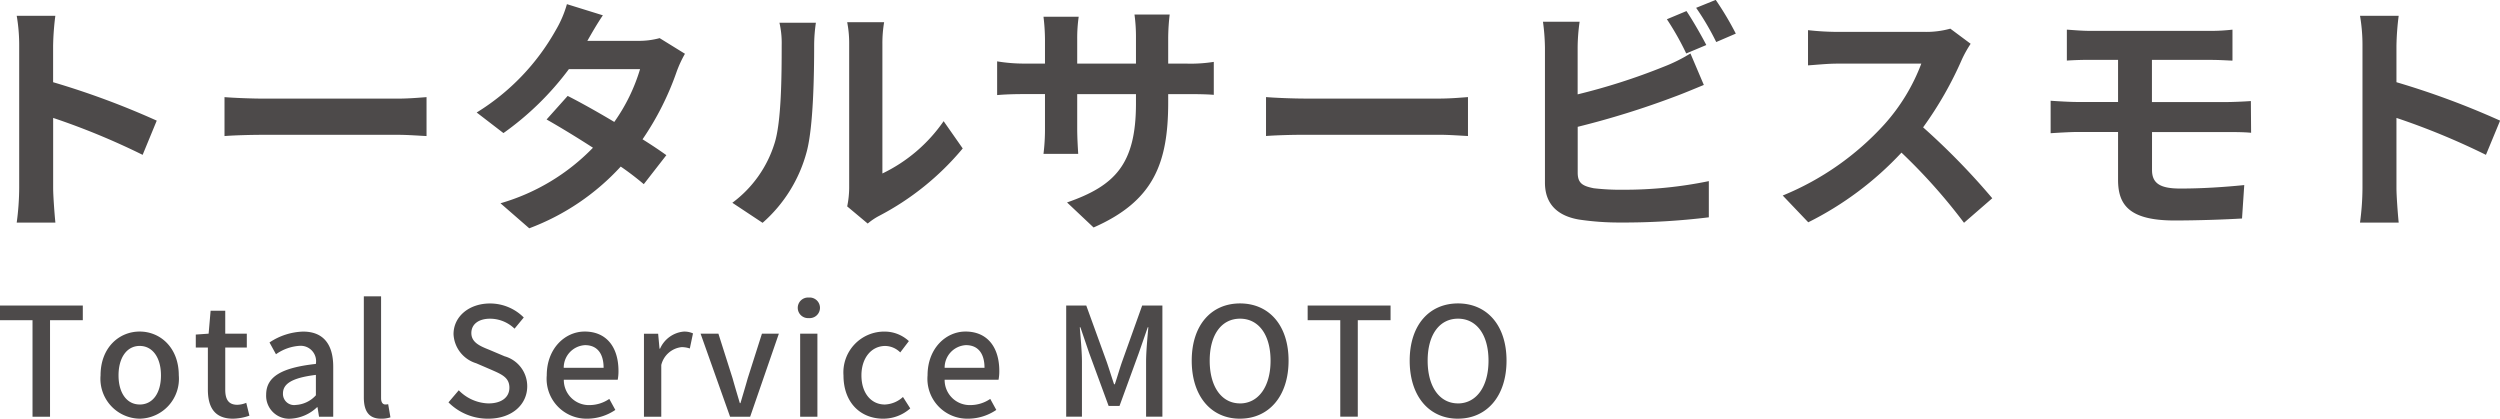
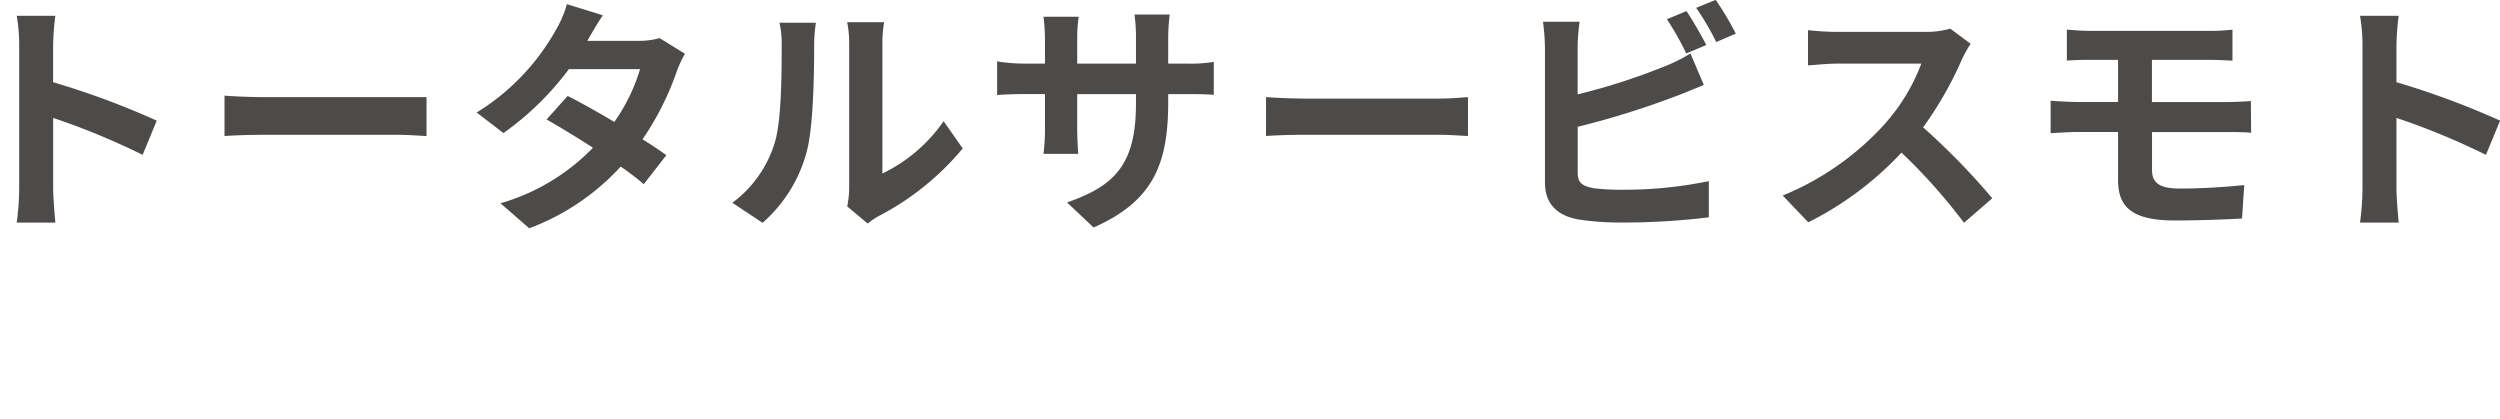
<svg xmlns="http://www.w3.org/2000/svg" id="logo.svg" width="231.875" height="38.844" viewBox="0 0 231.875 38.844">
  <defs>
    <style>
      .cls-1 {
        fill: #4d4a4a;
        fill-rule: evenodd;
      }
    </style>
  </defs>
-   <path id="txt02" class="cls-1" d="M69.288,41.97a75.091,75.091,0,0,0-9.612-3.564v-3.38a25,25,0,0,1,.207-2.782H56.3a16.044,16.044,0,0,1,.23,2.782v13.2a24.618,24.618,0,0,1-.23,3.2h3.587c-0.092-.92-0.207-2.529-0.207-3.2V41.717a66.4,66.4,0,0,1,8.3,3.426ZM75.571,43.4c0.851-.069,2.392-0.115,3.7-0.115H91.621c0.966,0,2.139.092,2.69,0.115v-3.61c-0.6.046-1.633,0.138-2.69,0.138H79.273c-1.2,0-2.874-.069-3.7-0.138V43.4Zm40.361-9.083a7.3,7.3,0,0,1-2,.253h-4.714l0.023-.023c0.275-.483.873-1.541,1.425-2.346l-3.334-1.035a10.173,10.173,0,0,1-1.035,2.415,21.048,21.048,0,0,1-7.335,7.634l2.483,1.909a27.059,27.059,0,0,0,6.071-5.933h6.6a16.716,16.716,0,0,1-2.391,4.9c-1.541-.92-3.1-1.794-4.323-2.414l-1.955,2.185c1.173,0.667,2.737,1.61,4.3,2.621a19.442,19.442,0,0,1-8.577,5.151l2.668,2.322a21.951,21.951,0,0,0,8.485-5.726,26.423,26.423,0,0,1,2.138,1.633l2.093-2.69c-0.575-.414-1.357-0.943-2.208-1.472a26.467,26.467,0,0,0,3.174-6.3,10.816,10.816,0,0,1,.759-1.633Zm9.548,17.131a13.31,13.31,0,0,0,4.093-6.6c0.621-2.323.69-7.174,0.69-9.888a14.663,14.663,0,0,1,.161-2.07h-3.38a8.392,8.392,0,0,1,.207,2.093c0,2.782-.023,7.128-0.667,9.106a10.851,10.851,0,0,1-3.909,5.5Zm9.75,0.069a5.864,5.864,0,0,1,1.012-.69,25.315,25.315,0,0,0,7.8-6.278l-1.77-2.529a14.568,14.568,0,0,1-5.68,4.852V34.841a11.672,11.672,0,0,1,.161-2h-3.426a10.19,10.19,0,0,1,.184,1.977V48.224a8.748,8.748,0,0,1-.184,1.7ZM163.1,36.681V34.266a19.768,19.768,0,0,1,.138-2.139h-3.265a15.171,15.171,0,0,1,.138,2.139v2.414h-5.45V34.427a14.163,14.163,0,0,1,.138-2.093h-3.265a18.674,18.674,0,0,1,.138,2.069v2.276h-1.955a15.207,15.207,0,0,1-2.483-.207V39.6c0.506-.046,1.333-0.092,2.483-0.092h1.955v3.127a18.593,18.593,0,0,1-.138,2.415h3.219c-0.023-.46-0.092-1.4-0.092-2.415V39.509h5.45v0.874c0,5.634-1.955,7.634-6.393,9.175l2.461,2.322c5.542-2.437,6.921-5.91,6.921-11.612V39.509h1.7c1.219,0,2.024.023,2.529,0.069V36.52a13.61,13.61,0,0,1-2.529.161h-1.7Zm9.066,6.715c0.85-.069,2.391-0.115,3.7-0.115h12.348c0.966,0,2.139.092,2.691,0.115v-3.61c-0.6.046-1.633,0.138-2.691,0.138H175.873c-1.2,0-2.875-.069-3.7-0.138V43.4Zm40.844-8.439c-0.437-.851-1.265-2.3-1.84-3.15l-1.816.759a25.465,25.465,0,0,1,1.793,3.173Zm-11.934,7.588a79.417,79.417,0,0,0,9.014-2.805c0.758-.276,1.793-0.713,2.69-1.081l-1.242-2.92a14.865,14.865,0,0,1-2.506,1.242,58.019,58.019,0,0,1-7.956,2.552V35.186a17.543,17.543,0,0,1,.184-2.391h-3.4a19.341,19.341,0,0,1,.184,2.391V47.718c0,1.978,1.15,3.081,3.151,3.426a25.234,25.234,0,0,0,3.863.276,65.356,65.356,0,0,0,8.186-.483V47.58a38.959,38.959,0,0,1-8,.8,21.511,21.511,0,0,1-2.668-.138c-1.035-.207-1.494-0.46-1.494-1.449V42.544Zm10.991-11.038a24.39,24.39,0,0,1,1.863,3.173l1.816-.782a28.616,28.616,0,0,0-1.862-3.127Zm23.575,1.932a8.3,8.3,0,0,1-2.391.3h-8.094a25.7,25.7,0,0,1-2.714-.161v3.265c0.483-.023,1.748-0.161,2.714-0.161h7.795a17.829,17.829,0,0,1-3.426,5.634,26.058,26.058,0,0,1-9.428,6.6l2.368,2.483a30.273,30.273,0,0,0,8.646-6.462,52.436,52.436,0,0,1,5.8,6.508l2.621-2.276a64.618,64.618,0,0,0-6.415-6.577,33.8,33.8,0,0,0,3.61-6.324,10.868,10.868,0,0,1,.8-1.426Zm18.7,9.589h7.014c0.506,0,1.541,0,2.184.069l-0.022-2.943c-0.6.046-1.748,0.092-2.231,0.092h-6.945V36.336h5.4c0.828,0,1.472.046,2.07,0.069V33.53a17.152,17.152,0,0,1-2.07.115h-11.06c-0.828,0-1.564-.069-2.231-0.115V36.4c0.667-.046,1.4-0.069,2.231-0.069H251.2v3.909h-3.748c-0.713,0-1.863-.069-2.506-0.115v3.012c0.689-.046,1.862-0.115,2.506-0.115H251.2v4.438c0,2.322,1.035,3.771,5.243,3.771,2.162,0,4.76-.092,6.255-0.184l0.207-3.1c-1.84.184-3.864,0.322-5.933,0.322-1.84,0-2.622-.46-2.622-1.725V43.027Zm32.291-1.058a75.144,75.144,0,0,0-9.612-3.564v-3.38a25,25,0,0,1,.207-2.782h-3.587a16.034,16.034,0,0,1,.229,2.782v13.2a24.6,24.6,0,0,1-.229,3.2h3.587c-0.092-.92-0.207-2.529-0.207-3.2V41.717a66.4,66.4,0,0,1,8.3,3.426Z" transform="translate(-54.75 -30.781)" />
-   <path id="txt01" class="cls-1" d="M57.765,69.432H59.39V60.481h3.04V59.122h-7.69v1.359h3.026v8.951Zm9.94,0.182a3.7,3.7,0,0,0,3.628-4.02c0-2.577-1.723-4.062-3.628-4.062s-3.628,1.485-3.628,4.062A3.7,3.7,0,0,0,67.705,69.614Zm0-1.317c-1.2,0-1.961-1.079-1.961-2.7s0.756-2.731,1.961-2.731,1.975,1.093,1.975,2.731S68.924,68.3,67.705,68.3Zm8.666,1.317a4.931,4.931,0,0,0,1.513-.28L77.59,68.143a2.3,2.3,0,0,1-.827.182c-0.8,0-1.121-.476-1.121-1.4V63.016h2V61.728h-2V59.6H74.284L74.1,61.728l-1.191.084v1.2h1.121V66.91C74.032,68.535,74.634,69.614,76.371,69.614Zm5.334,0a3.83,3.83,0,0,0,2.451-1.065H84.2l0.14,0.883h1.317V64.8c0-2.045-.883-3.264-2.8-3.264a5.9,5.9,0,0,0-3.11,1.009l0.6,1.093a4.237,4.237,0,0,1,2.227-.784,1.428,1.428,0,0,1,1.471,1.681c-3.208.35-4.609,1.2-4.609,2.858A2.128,2.128,0,0,0,81.7,69.614Zm0.49-1.275a1.035,1.035,0,0,1-1.2-1.064c0-.868.77-1.443,3.054-1.723v1.891A2.715,2.715,0,0,1,82.195,68.339Zm7.9,1.275a2.588,2.588,0,0,0,.868-0.126l-0.21-1.219a1.119,1.119,0,0,1-.266.028c-0.2,0-.392-0.154-0.392-0.588V58.268h-1.6v9.357C88.493,68.871,88.928,69.614,90.09,69.614Zm9.927,0c2.255,0,3.628-1.345,3.628-3a2.879,2.879,0,0,0-2.1-2.788l-1.415-.6c-0.841-.336-1.667-0.672-1.667-1.555,0-.826.686-1.331,1.737-1.331a3.283,3.283,0,0,1,2.269.925l0.855-1.037a4.417,4.417,0,0,0-3.124-1.3c-1.961,0-3.39,1.219-3.39,2.844a2.965,2.965,0,0,0,2.1,2.7l1.429,0.616c0.952,0.42,1.653.714,1.653,1.653,0,0.868-.7,1.457-1.947,1.457A4,4,0,0,1,97.3,66.98L96.347,68.1A5.144,5.144,0,0,0,100.017,69.614Zm9.2,0a4.673,4.673,0,0,0,2.6-.812l-0.56-1.023a3.274,3.274,0,0,1-1.835.574A2.326,2.326,0,0,1,107.044,66h5a4.166,4.166,0,0,0,.07-0.812c0-2.185-1.092-3.656-3.137-3.656-1.807,0-3.516,1.555-3.516,4.062A3.7,3.7,0,0,0,109.215,69.614Zm-2.186-4.721a2.09,2.09,0,0,1,1.976-2.1c1.12,0,1.722.77,1.722,2.1h-3.7Zm7.448,4.538h1.6v-4.8a2.183,2.183,0,0,1,1.877-1.653,2.278,2.278,0,0,1,.77.126l0.294-1.4a1.915,1.915,0,0,0-.868-0.168,2.662,2.662,0,0,0-2.185,1.583H115.92l-0.127-1.387h-1.316v7.7Zm7.981,0h1.863l2.661-7.7h-1.569L124.1,65.874c-0.211.756-.449,1.541-0.673,2.3h-0.056c-0.224-.756-0.462-1.541-0.672-2.3l-1.317-4.146h-1.653Zm6.5,0h1.6v-7.7h-1.6v7.7Zm0.8-9.147a0.956,0.956,0,1,0,0-1.905A0.955,0.955,0,1,0,129.751,60.285Zm6.917,9.329a3.756,3.756,0,0,0,2.494-.953L138.5,67.6a2.637,2.637,0,0,1-1.681.7c-1.288,0-2.171-1.079-2.171-2.7s0.925-2.731,2.213-2.731a2.017,2.017,0,0,1,1.387.6l0.8-1.051a3.306,3.306,0,0,0-2.255-.882,3.785,3.785,0,0,0-3.81,4.062C132.984,68.143,134.581,69.614,136.668,69.614Zm7.868,0a4.677,4.677,0,0,0,2.606-.812l-0.561-1.023a3.269,3.269,0,0,1-1.835.574A2.327,2.327,0,0,1,142.365,66h5a4.166,4.166,0,0,0,.07-0.812c0-2.185-1.093-3.656-3.138-3.656-1.807,0-3.516,1.555-3.516,4.062A3.7,3.7,0,0,0,144.536,69.614Zm-2.185-4.721a2.089,2.089,0,0,1,1.975-2.1c1.121,0,1.723.77,1.723,2.1h-3.7Zm11.3,4.538H155.1v-5.1c0-.924-0.126-2.255-0.2-3.194h0.056l0.812,2.381,1.807,4.917h1.009l1.793-4.917,0.826-2.381h0.056c-0.084.938-.21,2.269-0.21,3.194v5.1h1.513V59.122h-1.877l-1.863,5.211c-0.238.686-.434,1.387-0.672,2.087h-0.07c-0.238-.7-0.449-1.4-0.687-2.087l-1.891-5.211h-1.863v10.31Zm16.1,0.182c2.648,0,4.5-2.059,4.5-5.379s-1.849-5.309-4.5-5.309-4.482,1.989-4.482,5.309S167.1,69.614,169.75,69.614Zm0-1.415c-1.709,0-2.815-1.541-2.815-3.964s1.106-3.894,2.815-3.894,2.83,1.471,2.83,3.894S171.459,68.2,169.75,68.2Zm9.295,1.233h1.625V60.481h3.04V59.122h-7.69v1.359h3.025v8.951Zm10.921,0.182c2.647,0,4.5-2.059,4.5-5.379s-1.849-5.309-4.5-5.309-4.482,1.989-4.482,5.309S187.319,69.614,189.966,69.614Zm0-1.415c-1.709,0-2.816-1.541-2.816-3.964s1.107-3.894,2.816-3.894,2.829,1.471,2.829,3.894S191.675,68.2,189.966,68.2Z" transform="translate(-54.75 -30.781)" />
+   <path id="txt02" class="cls-1" d="M69.288,41.97a75.091,75.091,0,0,0-9.612-3.564v-3.38a25,25,0,0,1,.207-2.782H56.3a16.044,16.044,0,0,1,.23,2.782v13.2a24.618,24.618,0,0,1-.23,3.2h3.587c-0.092-.92-0.207-2.529-0.207-3.2V41.717a66.4,66.4,0,0,1,8.3,3.426ZM75.571,43.4c0.851-.069,2.392-0.115,3.7-0.115H91.621c0.966,0,2.139.092,2.69,0.115v-3.61H79.273c-1.2,0-2.874-.069-3.7-0.138V43.4Zm40.361-9.083a7.3,7.3,0,0,1-2,.253h-4.714l0.023-.023c0.275-.483.873-1.541,1.425-2.346l-3.334-1.035a10.173,10.173,0,0,1-1.035,2.415,21.048,21.048,0,0,1-7.335,7.634l2.483,1.909a27.059,27.059,0,0,0,6.071-5.933h6.6a16.716,16.716,0,0,1-2.391,4.9c-1.541-.92-3.1-1.794-4.323-2.414l-1.955,2.185c1.173,0.667,2.737,1.61,4.3,2.621a19.442,19.442,0,0,1-8.577,5.151l2.668,2.322a21.951,21.951,0,0,0,8.485-5.726,26.423,26.423,0,0,1,2.138,1.633l2.093-2.69c-0.575-.414-1.357-0.943-2.208-1.472a26.467,26.467,0,0,0,3.174-6.3,10.816,10.816,0,0,1,.759-1.633Zm9.548,17.131a13.31,13.31,0,0,0,4.093-6.6c0.621-2.323.69-7.174,0.69-9.888a14.663,14.663,0,0,1,.161-2.07h-3.38a8.392,8.392,0,0,1,.207,2.093c0,2.782-.023,7.128-0.667,9.106a10.851,10.851,0,0,1-3.909,5.5Zm9.75,0.069a5.864,5.864,0,0,1,1.012-.69,25.315,25.315,0,0,0,7.8-6.278l-1.77-2.529a14.568,14.568,0,0,1-5.68,4.852V34.841a11.672,11.672,0,0,1,.161-2h-3.426a10.19,10.19,0,0,1,.184,1.977V48.224a8.748,8.748,0,0,1-.184,1.7ZM163.1,36.681V34.266a19.768,19.768,0,0,1,.138-2.139h-3.265a15.171,15.171,0,0,1,.138,2.139v2.414h-5.45V34.427a14.163,14.163,0,0,1,.138-2.093h-3.265a18.674,18.674,0,0,1,.138,2.069v2.276h-1.955a15.207,15.207,0,0,1-2.483-.207V39.6c0.506-.046,1.333-0.092,2.483-0.092h1.955v3.127a18.593,18.593,0,0,1-.138,2.415h3.219c-0.023-.46-0.092-1.4-0.092-2.415V39.509h5.45v0.874c0,5.634-1.955,7.634-6.393,9.175l2.461,2.322c5.542-2.437,6.921-5.91,6.921-11.612V39.509h1.7c1.219,0,2.024.023,2.529,0.069V36.52a13.61,13.61,0,0,1-2.529.161h-1.7Zm9.066,6.715c0.85-.069,2.391-0.115,3.7-0.115h12.348c0.966,0,2.139.092,2.691,0.115v-3.61c-0.6.046-1.633,0.138-2.691,0.138H175.873c-1.2,0-2.875-.069-3.7-0.138V43.4Zm40.844-8.439c-0.437-.851-1.265-2.3-1.84-3.15l-1.816.759a25.465,25.465,0,0,1,1.793,3.173Zm-11.934,7.588a79.417,79.417,0,0,0,9.014-2.805c0.758-.276,1.793-0.713,2.69-1.081l-1.242-2.92a14.865,14.865,0,0,1-2.506,1.242,58.019,58.019,0,0,1-7.956,2.552V35.186a17.543,17.543,0,0,1,.184-2.391h-3.4a19.341,19.341,0,0,1,.184,2.391V47.718c0,1.978,1.15,3.081,3.151,3.426a25.234,25.234,0,0,0,3.863.276,65.356,65.356,0,0,0,8.186-.483V47.58a38.959,38.959,0,0,1-8,.8,21.511,21.511,0,0,1-2.668-.138c-1.035-.207-1.494-0.46-1.494-1.449V42.544Zm10.991-11.038a24.39,24.39,0,0,1,1.863,3.173l1.816-.782a28.616,28.616,0,0,0-1.862-3.127Zm23.575,1.932a8.3,8.3,0,0,1-2.391.3h-8.094a25.7,25.7,0,0,1-2.714-.161v3.265c0.483-.023,1.748-0.161,2.714-0.161h7.795a17.829,17.829,0,0,1-3.426,5.634,26.058,26.058,0,0,1-9.428,6.6l2.368,2.483a30.273,30.273,0,0,0,8.646-6.462,52.436,52.436,0,0,1,5.8,6.508l2.621-2.276a64.618,64.618,0,0,0-6.415-6.577,33.8,33.8,0,0,0,3.61-6.324,10.868,10.868,0,0,1,.8-1.426Zm18.7,9.589h7.014c0.506,0,1.541,0,2.184.069l-0.022-2.943c-0.6.046-1.748,0.092-2.231,0.092h-6.945V36.336h5.4c0.828,0,1.472.046,2.07,0.069V33.53a17.152,17.152,0,0,1-2.07.115h-11.06c-0.828,0-1.564-.069-2.231-0.115V36.4c0.667-.046,1.4-0.069,2.231-0.069H251.2v3.909h-3.748c-0.713,0-1.863-.069-2.506-0.115v3.012c0.689-.046,1.862-0.115,2.506-0.115H251.2v4.438c0,2.322,1.035,3.771,5.243,3.771,2.162,0,4.76-.092,6.255-0.184l0.207-3.1c-1.84.184-3.864,0.322-5.933,0.322-1.84,0-2.622-.46-2.622-1.725V43.027Zm32.291-1.058a75.144,75.144,0,0,0-9.612-3.564v-3.38a25,25,0,0,1,.207-2.782h-3.587a16.034,16.034,0,0,1,.229,2.782v13.2a24.6,24.6,0,0,1-.229,3.2h3.587c-0.092-.92-0.207-2.529-0.207-3.2V41.717a66.4,66.4,0,0,1,8.3,3.426Z" transform="translate(-54.75 -30.781)" />
</svg>